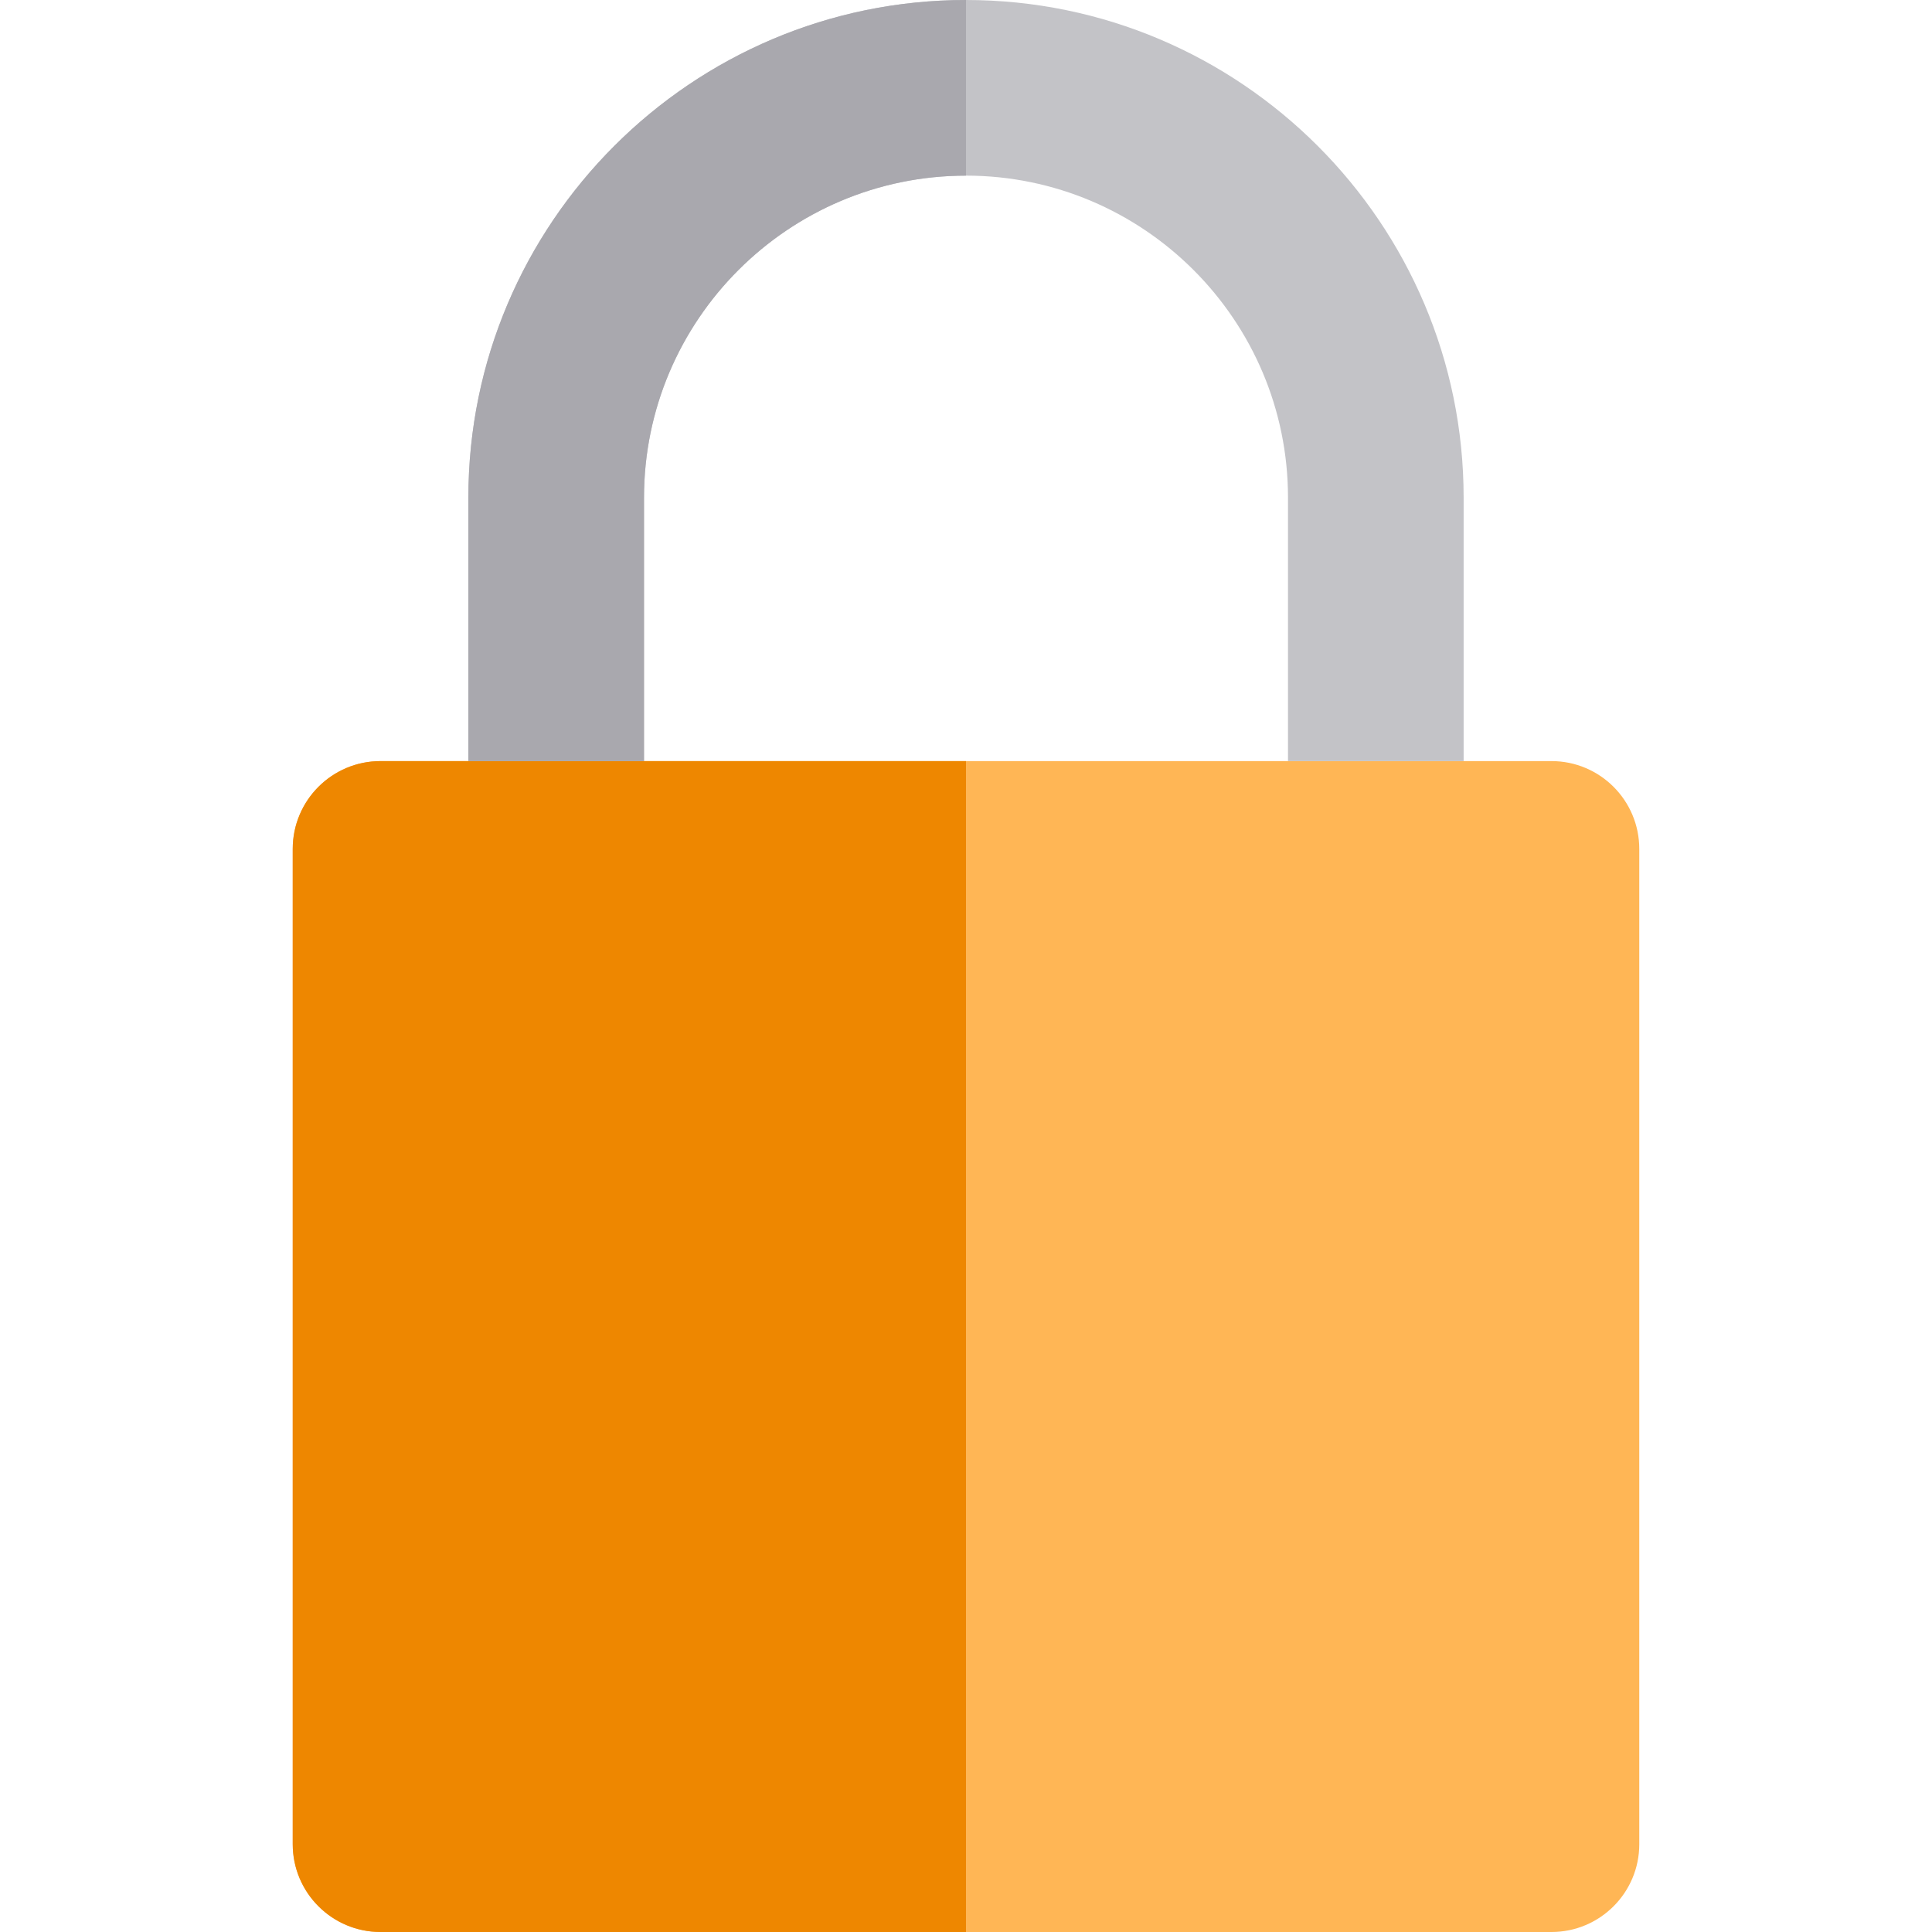
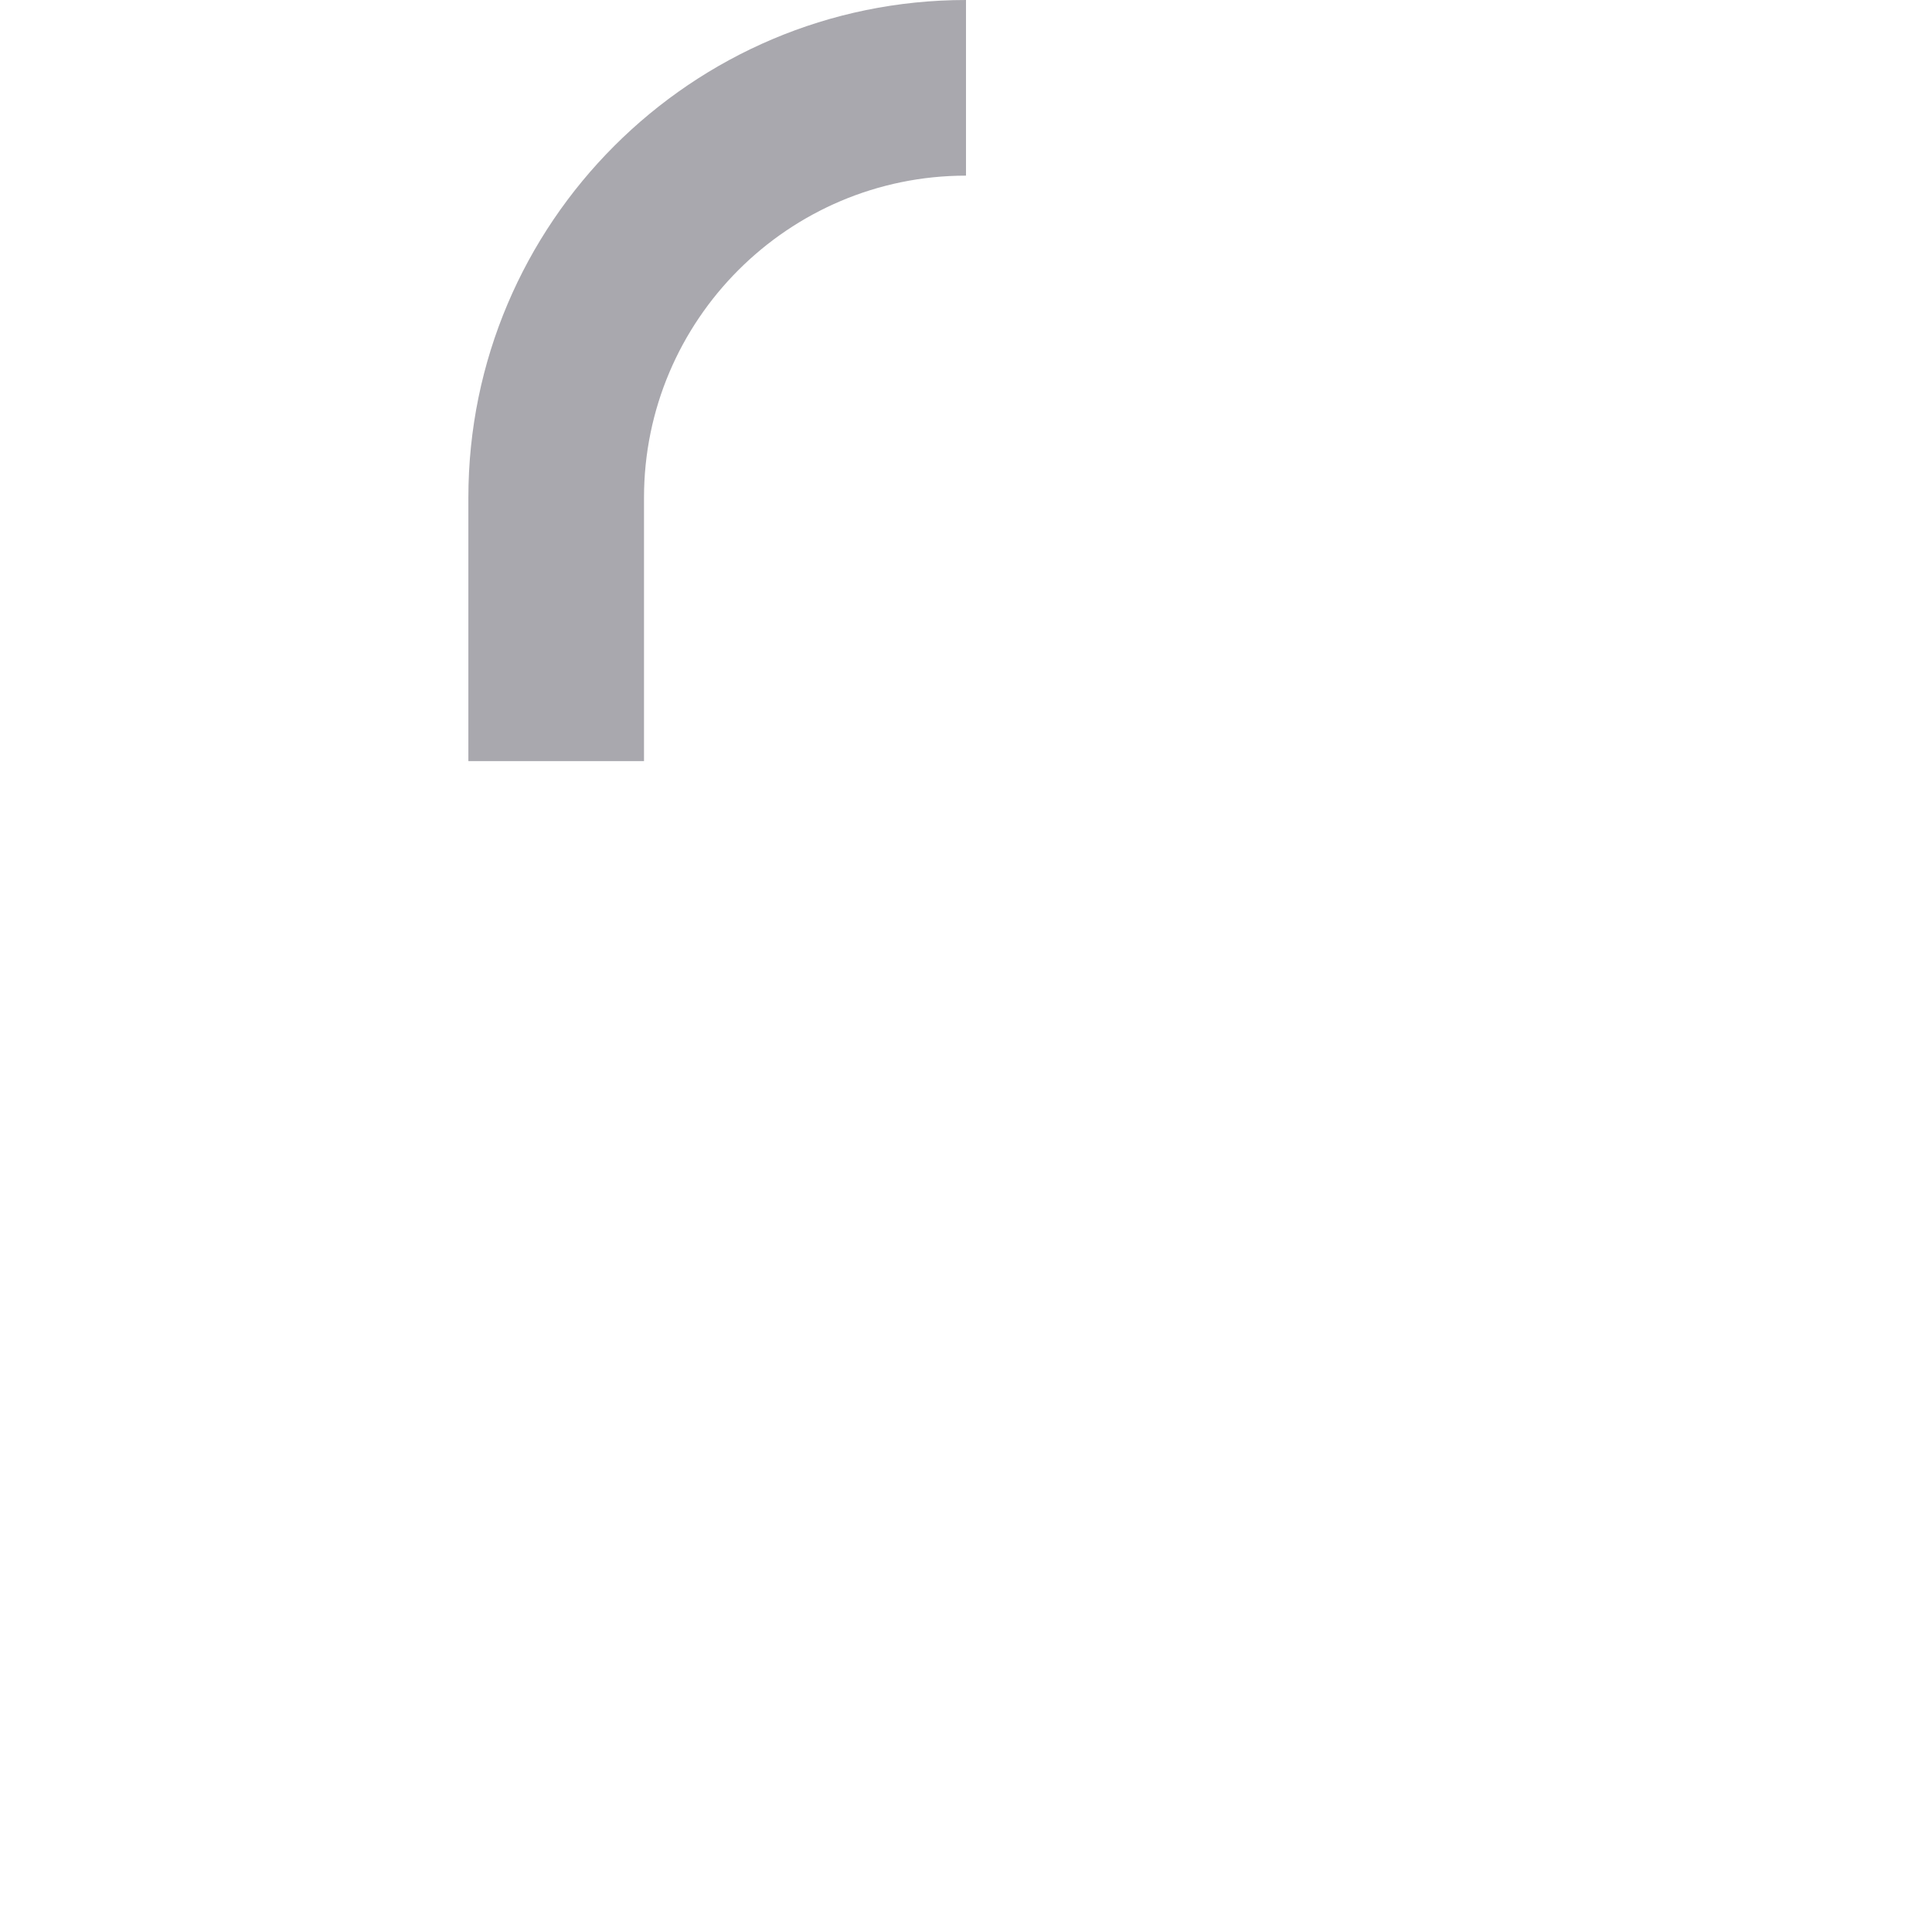
<svg xmlns="http://www.w3.org/2000/svg" height="800px" width="800px" version="1.1" id="Layer_1" viewBox="0 0 512 512" xml:space="preserve">
-   <path style="fill:#FFB655;" d="M411.151,201.697h-23.273h-46.545h-85.332h-85.333h-46.545h-23.274  c-12.853,0-23.273,10.42-23.273,23.273v263.758c0,12.853,10.42,23.273,23.273,23.273h155.153h155.15  c12.853,0,23.273-10.42,23.273-23.273V224.97C434.424,212.117,424.004,201.697,411.151,201.697z" />
-   <path style="fill:#C3C3C7;" d="M170.668,131.877c0-47.051,38.281-85.332,85.332-85.332c47.053,0,85.333,38.281,85.333,85.332v69.82  h46.545v-69.82C387.879,59.161,328.718,0,256,0c-72.716,0-131.877,59.161-131.877,131.877v69.82h46.545V131.877z" />
-   <path style="fill:#EE8700;" d="M100.848,512h155.153V201.697h-85.333h-46.545h-23.274c-12.853,0-23.273,10.42-23.273,23.273v263.758  C77.576,501.58,87.996,512,100.848,512z" />
  <path style="fill:#A9A8AE;" d="M124.123,131.879v69.818h46.545v-69.818c0-47.053,38.281-85.333,85.332-85.333V0  C183.284,0,124.123,59.161,124.123,131.879z" />
</svg>